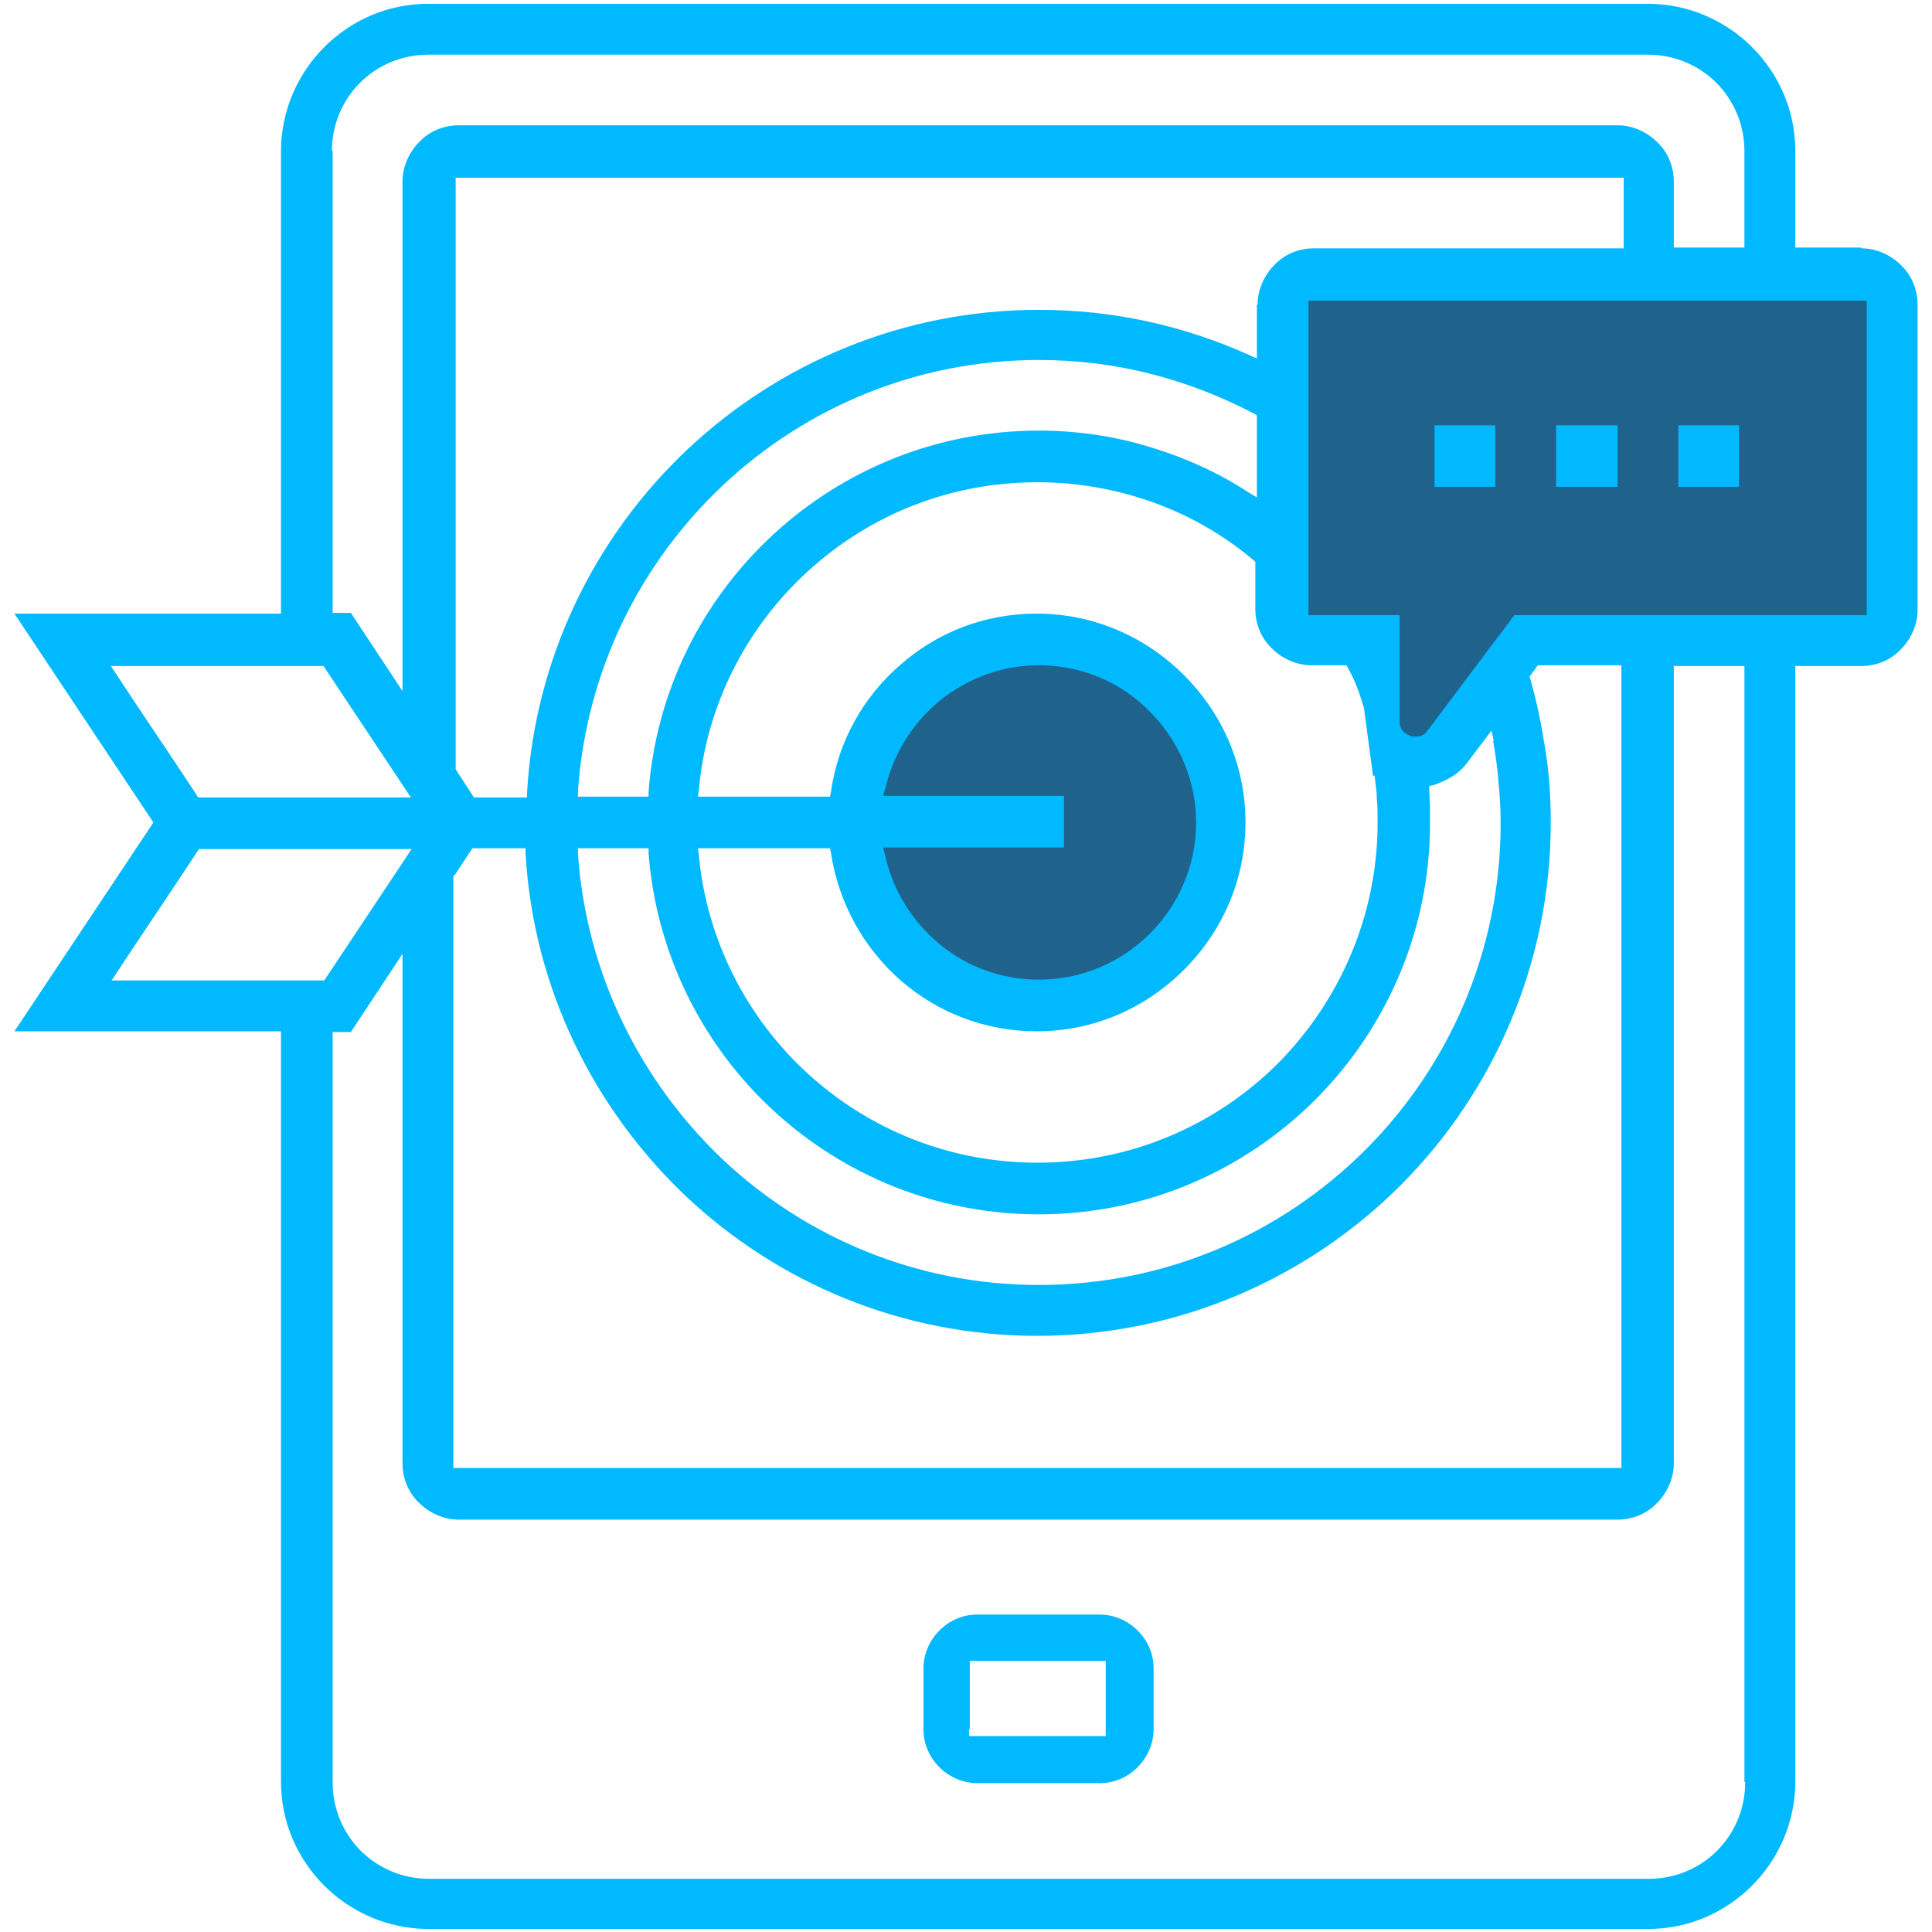
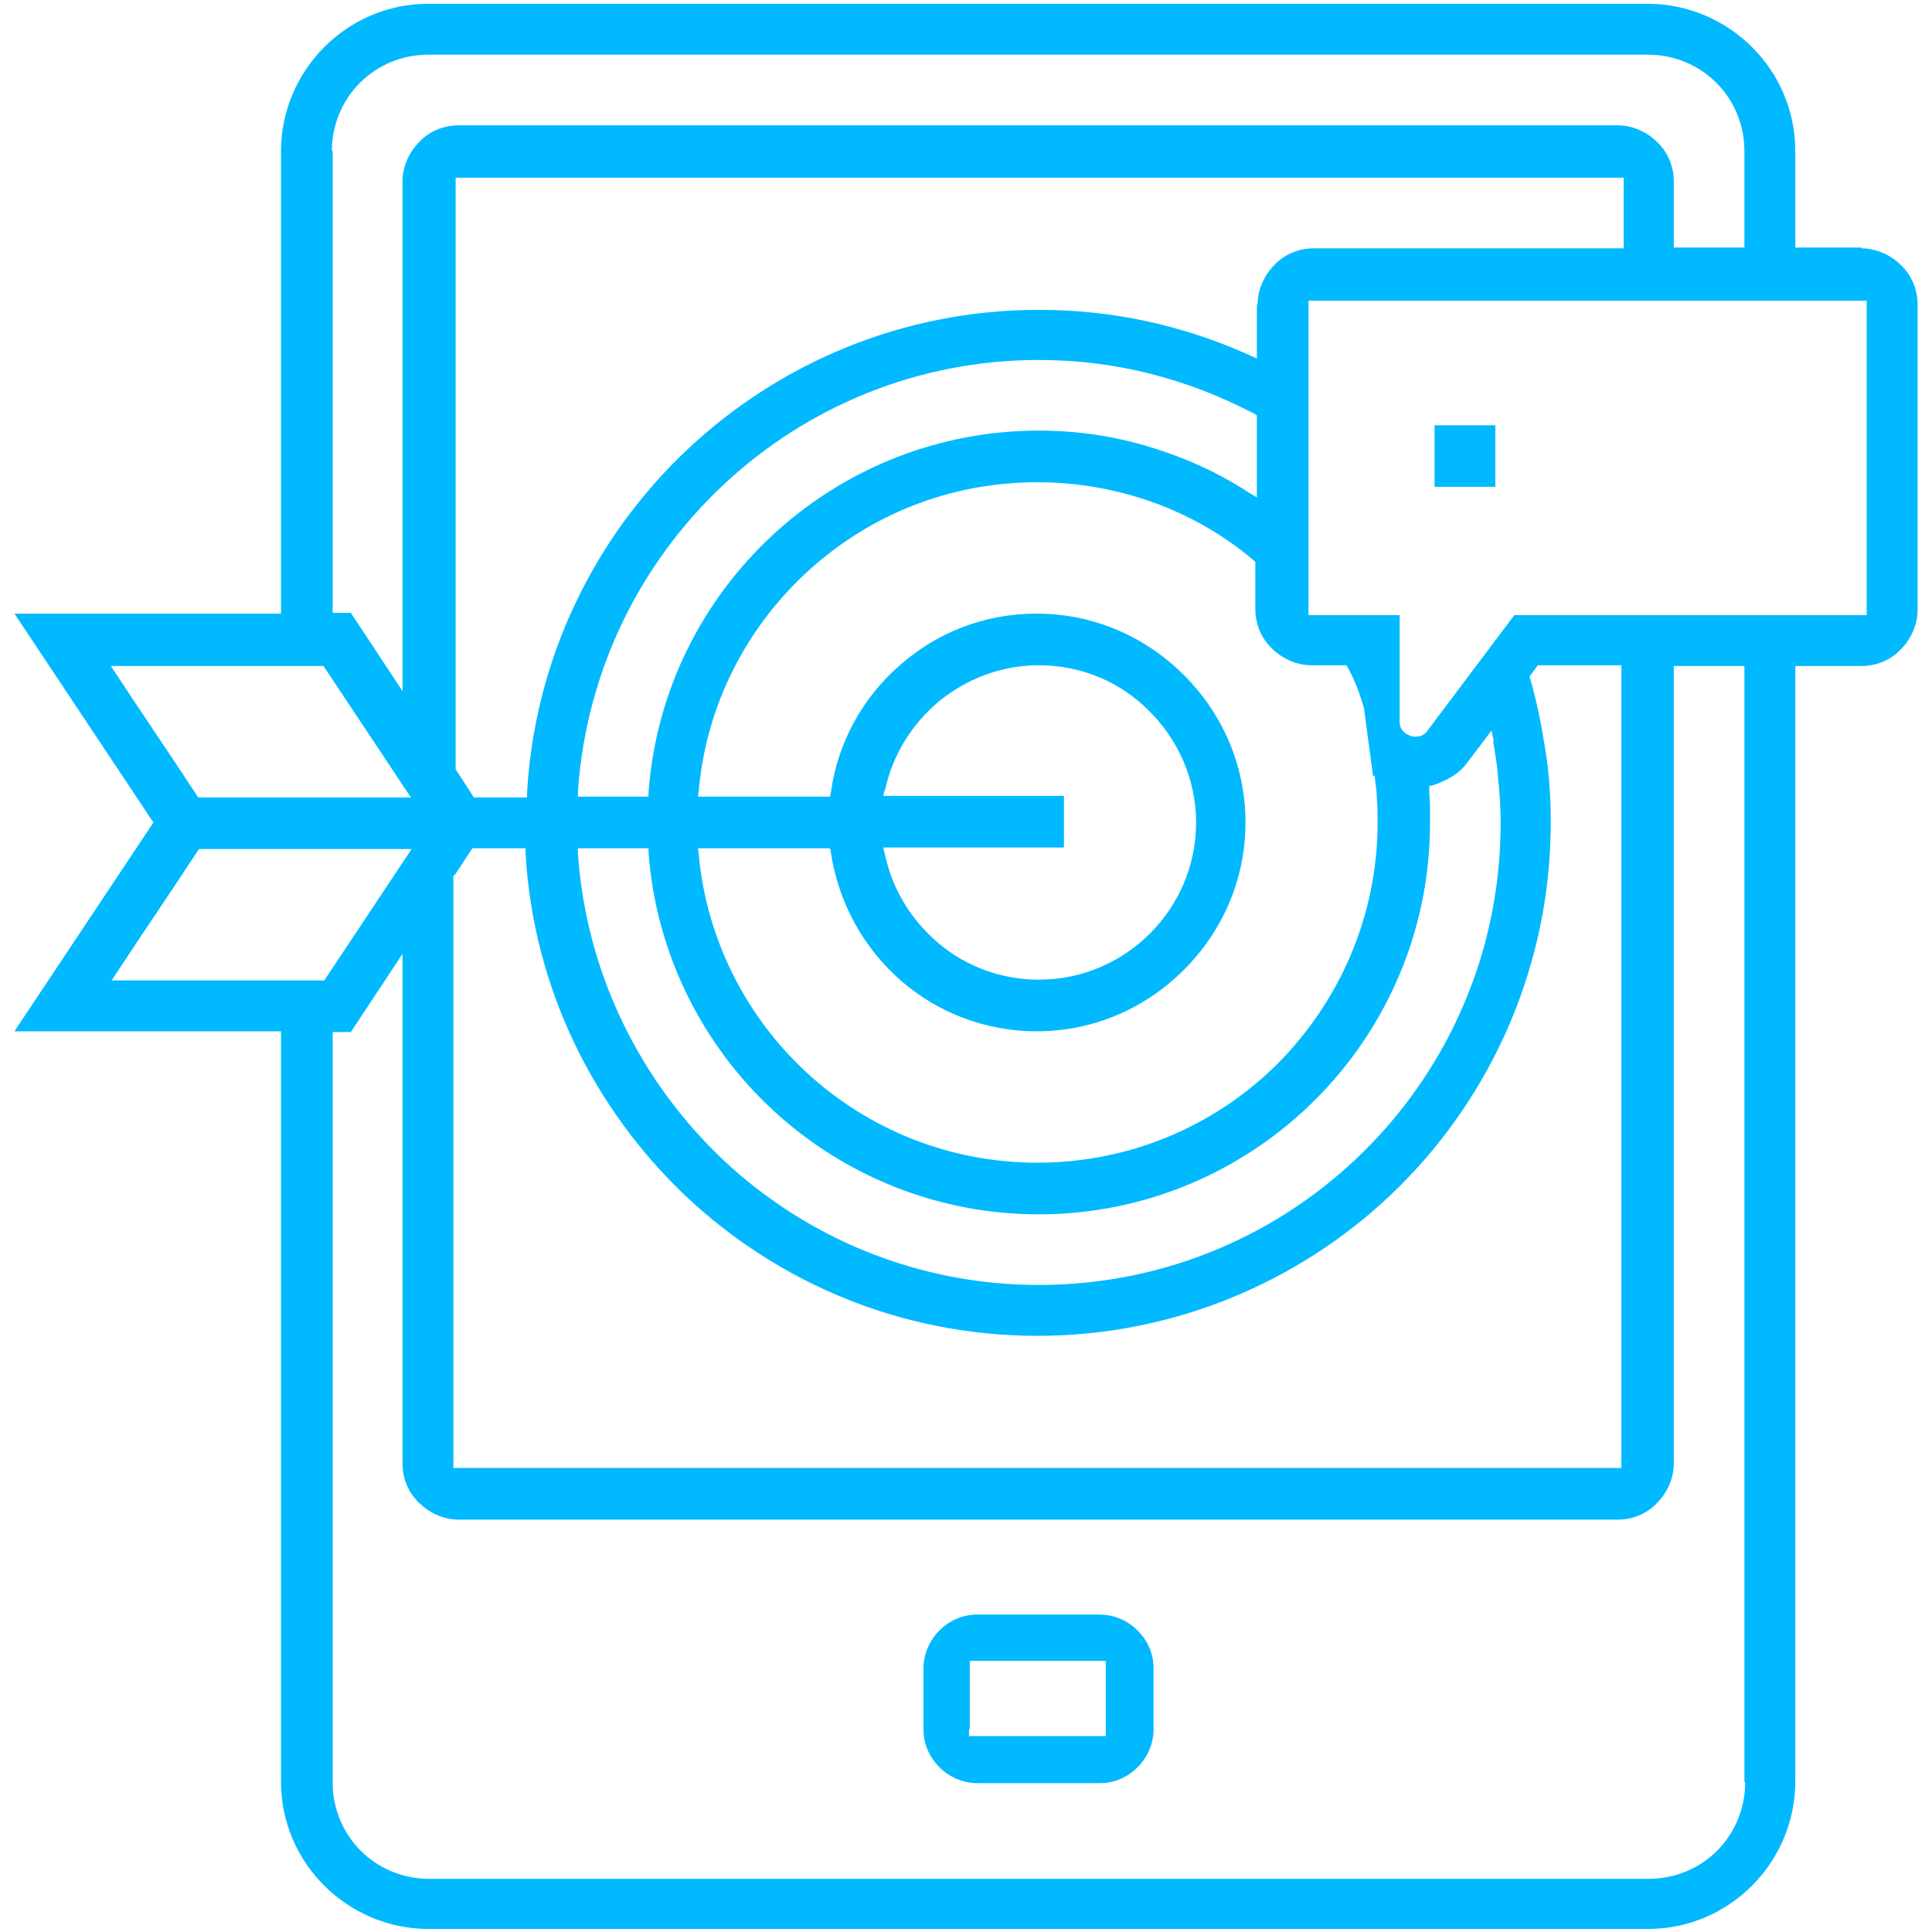
<svg xmlns="http://www.w3.org/2000/svg" xml:space="preserve" width="35.898mm" height="35.898mm" style="shape-rendering:geometricPrecision; text-rendering:geometricPrecision; image-rendering:optimizeQuality; fill-rule:evenodd; clip-rule:evenodd" viewBox="0 0 25.44 25.44">
  <defs>
    <style type="text/css">  .fil2 {fill:none} .fil1 {fill:#01B9FF} .fil0 {fill:#1F628C}  </style>
  </defs>
  <g id="Слой_x0020_1">
    <g id="_2470117895824">
-       <circle class="fil0" cx="13.68" cy="10.8" r="2.45" />
-       <polygon class="fil0" points="16.97,3.57 24.81,3.57 24.81,8.31 20.19,8.31 18.85,9.89 18.38,9.91 18.14,9.54 18.14,8.4 16.97,8.4 " />
      <path class="fil1" d="M24.51 3.26l-0.87 0 0 -1.27c0,-0.54 -0.22,-1.02 -0.57,-1.37 -0.35,-0.35 -0.84,-0.57 -1.37,-0.57l0 -0 -16.06 0 0 0c-0.54,0 -1.02,0.22 -1.37,0.57 -0.35,0.35 -0.57,0.84 -0.57,1.37l0 6.09 -3.51 0 1.83 2.75 -1.83 2.75 3.51 0 0 9.88c0,0.54 0.22,1.02 0.57,1.37 0.35,0.35 0.84,0.57 1.37,0.57l0 0 16.06 0 0 -0c0.54,0 1.02,-0.22 1.37,-0.57 0.35,-0.35 0.57,-0.84 0.57,-1.37l0 -14.69 0.87 0 0 -0c0.2,0 0.39,-0.08 0.52,-0.22 0.13,-0.13 0.22,-0.32 0.22,-0.52l0 -4.02c0,-0.2 -0.08,-0.39 -0.22,-0.52 -0.13,-0.13 -0.32,-0.22 -0.52,-0.22l0 0zm-20.14 -1.27c0,-0.35 0.14,-0.67 0.37,-0.9 0.23,-0.23 0.55,-0.37 0.9,-0.37l16.06 0c0.35,0 0.67,0.14 0.9,0.37 0.23,0.23 0.37,0.55 0.37,0.9l0 1.27 -0.93 0 0 -0.87c0,-0.2 -0.08,-0.39 -0.22,-0.52 -0.13,-0.13 -0.32,-0.22 -0.52,-0.22l0 -0 -15.26 0 0 0c-0.2,0 -0.39,0.08 -0.52,0.22 -0.13,0.13 -0.22,0.32 -0.22,0.52l0 6.71 -0.68 -1.03 -0.24 0 0 -6.09 -0 -0zm13.73 8.22c0.01,0.1 0.03,0.21 0.03,0.31 0.01,0.1 0.01,0.21 0.01,0.31 0,1.23 -0.5,2.35 -1.31,3.17 -0.81,0.81 -1.93,1.31 -3.17,1.31 -1.16,0 -2.22,-0.44 -3.02,-1.17 -0.8,-0.73 -1.34,-1.76 -1.44,-2.9l-0.01 -0.07 1.74 0 0.01 0.05c0.1,0.67 0.43,1.26 0.92,1.69 0.48,0.42 1.11,0.67 1.79,0.67 0.76,0 1.44,-0.31 1.94,-0.81 0.5,-0.5 0.81,-1.18 0.81,-1.94 0,-0.76 -0.31,-1.44 -0.81,-1.94 -0.5,-0.5 -1.18,-0.81 -1.94,-0.81 -0.69,0 -1.31,0.25 -1.79,0.67 -0.49,0.42 -0.83,1.02 -0.92,1.69l-0.01 0.05c-0.58,0 -1.16,0 -1.74,0l0.01 -0.07c0.1,-1.15 0.64,-2.17 1.44,-2.9 0.8,-0.73 1.85,-1.17 3.02,-1.17 0.52,0 1.03,0.09 1.51,0.26 0.48,0.17 0.94,0.43 1.34,0.77l0.02 0.02 0 0.62c0,0.2 0.08,0.39 0.22,0.52 0.13,0.13 0.32,0.22 0.52,0.22l0.46 0c0.13,0.23 0.17,0.37 0.23,0.56l0.12 0.9 0 0zm-12.11 1.31l0.23 -0.35 0.7 0 0 0.06c0.1,1.78 0.9,3.37 2.11,4.52 1.21,1.14 2.84,1.84 4.63,1.84 1.86,0 3.56,-0.76 4.78,-1.98 1.22,-1.22 1.98,-2.92 1.98,-4.78 0,-0.32 -0.02,-0.64 -0.07,-0.95 -0.05,-0.32 -0.11,-0.63 -0.2,-0.94l-0.01 -0.03 0.11 -0.15 1.1 0 0 10.57 -15.38 0 0 -7.79 0.01 -0.02 0 -0zm10.46 -5.03c-0.41,-0.27 -0.86,-0.47 -1.33,-0.61 -0.46,-0.14 -0.95,-0.21 -1.44,-0.21 -1.35,0 -2.58,0.52 -3.5,1.37 -0.93,0.86 -1.54,2.05 -1.64,3.39l-0 0.06 -0.93 0 0 -0.07c0.11,-1.59 0.82,-3.01 1.92,-4.04 1.09,-1.02 2.55,-1.64 4.15,-1.64 0.49,0 0.99,0.06 1.46,0.18 0.48,0.12 0.94,0.3 1.38,0.53l0.03 0.02 0 1.08 -0.1 -0.06 -0 0zm3.21 3.26c0.03,0.18 0.06,0.36 0.07,0.54 0.02,0.18 0.03,0.36 0.03,0.55 0,1.68 -0.68,3.2 -1.78,4.3 -1.1,1.1 -2.62,1.78 -4.3,1.78 -1.6,0 -3.06,-0.62 -4.15,-1.64 -1.09,-1.03 -1.81,-2.45 -1.92,-4.04l-0 -0.07 0.93 0 0 0.06c0.1,1.33 0.71,2.53 1.64,3.39 0.92,0.85 2.15,1.37 3.5,1.37 1.42,0 2.71,-0.58 3.64,-1.51 0.93,-0.93 1.51,-2.22 1.51,-3.64 0,-0.08 -0,-0.15 -0,-0.22 -0,-0.07 -0.01,-0.14 -0.01,-0.22l-0 -0.05 0.05 -0.01c0.09,-0.03 0.18,-0.07 0.26,-0.12 0.08,-0.05 0.15,-0.12 0.2,-0.19l0.31 -0.41 0.03 0.14 0 0zm-8.01 0.67c0.1,-0.48 0.36,-0.89 0.72,-1.19 0.36,-0.29 0.81,-0.47 1.31,-0.47 0.57,0 1.09,0.23 1.46,0.61 0.37,0.37 0.61,0.89 0.61,1.46 0,1.14 -0.93,2.07 -2.07,2.07 -0.49,0 -0.95,-0.17 -1.31,-0.47 -0.36,-0.3 -0.62,-0.71 -0.72,-1.19l-0.02 -0.08 2.38 0 0 -0.68 -2.38 0 0.02 -0.08 0 0zm4.9 -6.41l0 0.71 -0.09 -0.04c-0.44,-0.2 -0.9,-0.35 -1.36,-0.45 -0.46,-0.1 -0.94,-0.15 -1.42,-0.15 -1.79,0 -3.42,0.7 -4.63,1.84 -1.22,1.15 -2.01,2.75 -2.11,4.52l-0 0.06 -0.7 0 -0.24 -0.37 0 -7.79c5.13,0 10.26,0 15.38,0l0 0.93 -4.08 0 0 0c-0.2,0 -0.39,0.08 -0.52,0.22 -0.13,0.13 -0.22,0.32 -0.22,0.52l-0 0zm-14.97 4.76l2.68 0 1.15 1.73 -2.8 0c-0.38,-0.58 -0.77,-1.15 -1.15,-1.73l0.12 0zm1.07 2.41l2.77 0 -1.15 1.73 -2.8 0c0.38,-0.58 0.77,-1.15 1.15,-1.73l0.03 0 0 0zm20.33 12.29c0,0.35 -0.14,0.67 -0.37,0.9 -0.23,0.23 -0.55,0.37 -0.9,0.37l-16.06 0c-0.35,0 -0.67,-0.14 -0.9,-0.37 -0.23,-0.23 -0.37,-0.55 -0.37,-0.9l0 -9.88 0.24 0 0.68 -1.03 0 6.71c0,0.2 0.08,0.39 0.22,0.52 0.13,0.13 0.32,0.22 0.52,0.22l15.26 0c0.2,0 0.39,-0.08 0.52,-0.22 0.13,-0.13 0.22,-0.32 0.22,-0.52l0 -10.5 0.93 0 0 14.69 0 -0zm-3.04 -15.37l-1.15 1.53c-0.04,0.05 -0.09,0.07 -0.15,0.07 -0.02,0 -0.05,-0 -0.07,-0.01 -0.02,-0.01 -0.04,-0.02 -0.06,-0.03 -0.04,-0.03 -0.08,-0.08 -0.08,-0.15l0 -1.41 -1.2 0c0,-1.38 0,-2.76 0,-4.14l7.35 0c0,1.38 0,2.76 0,4.14l-4.65 0 -0 0z" />
      <path class="fil1" d="M14.38 21.26l-1.51 0c-0.2,0 -0.37,0.08 -0.5,0.21 -0.13,0.13 -0.21,0.31 -0.21,0.5l0 0.8c0,0.2 0.08,0.37 0.21,0.5 0.13,0.13 0.31,0.21 0.5,0.21l0 0 1.61 0 0 -0c0.2,0 0.37,-0.08 0.5,-0.21 0.13,-0.13 0.21,-0.31 0.21,-0.5l0 -0.8c0,-0.2 -0.08,-0.37 -0.21,-0.5 -0.13,-0.13 -0.31,-0.21 -0.5,-0.21l-0.09 0zm-1.61 1.51l0 -0.9 1.79 0 0 0.99 -1.8 0 0 -0.09 0 -0z" />
      <polygon class="fil1" points="18.89,5.6 19.69,5.6 19.69,6.41 18.89,6.41 " />
-       <polygon class="fil1" points="20.49,5.6 21.3,5.6 21.3,6.41 20.49,6.41 " />
-       <polygon class="fil1" points="22.1,5.6 22.9,5.6 22.9,6.41 22.1,6.41 " />
    </g>
    <rect class="fil2" x="0" y="0" width="25.44" height="25.44" />
  </g>
</svg>